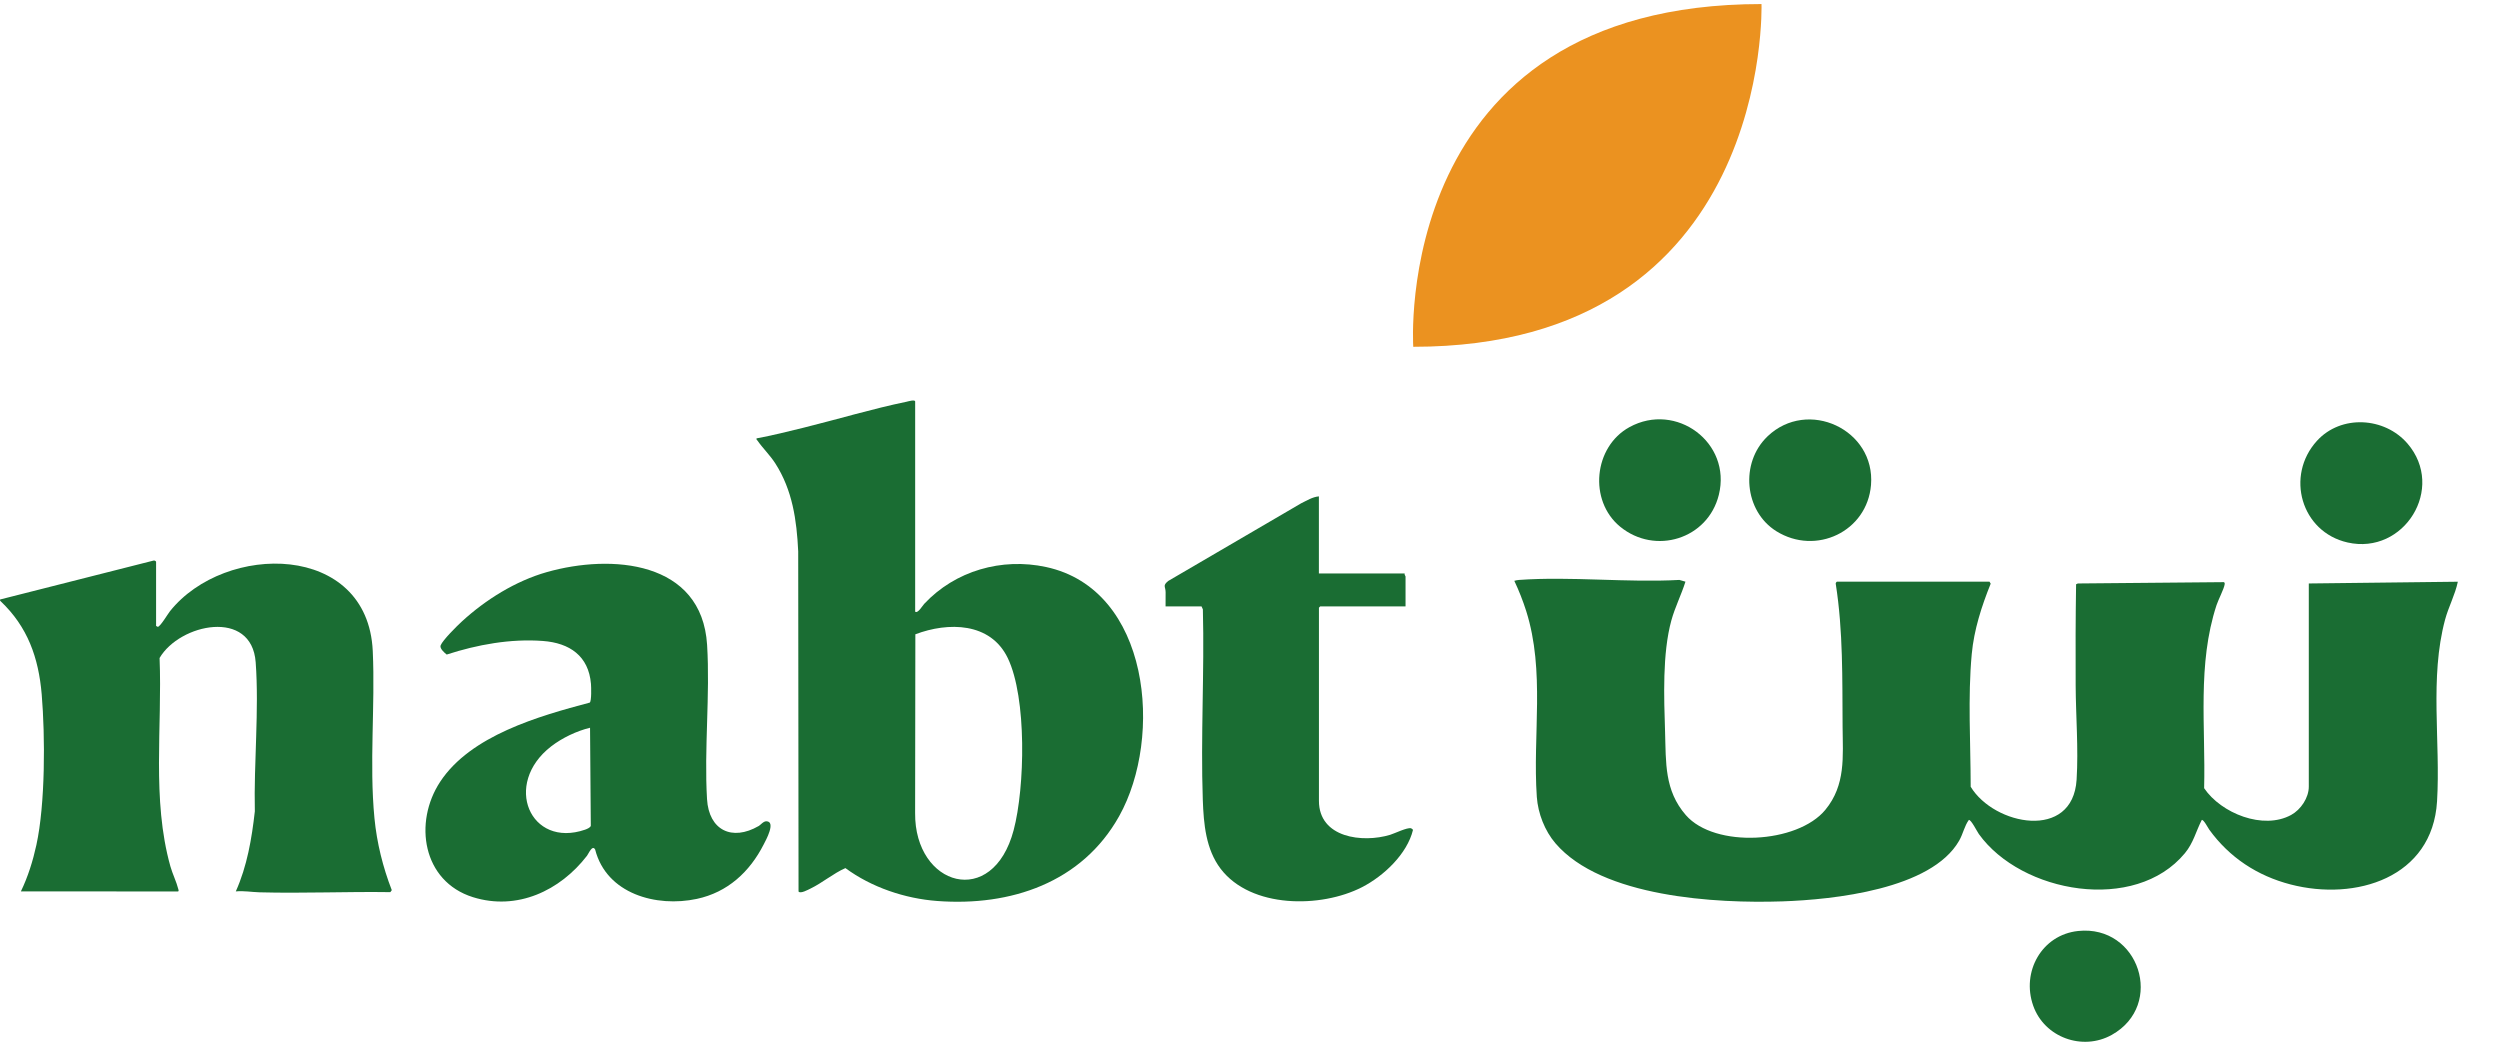
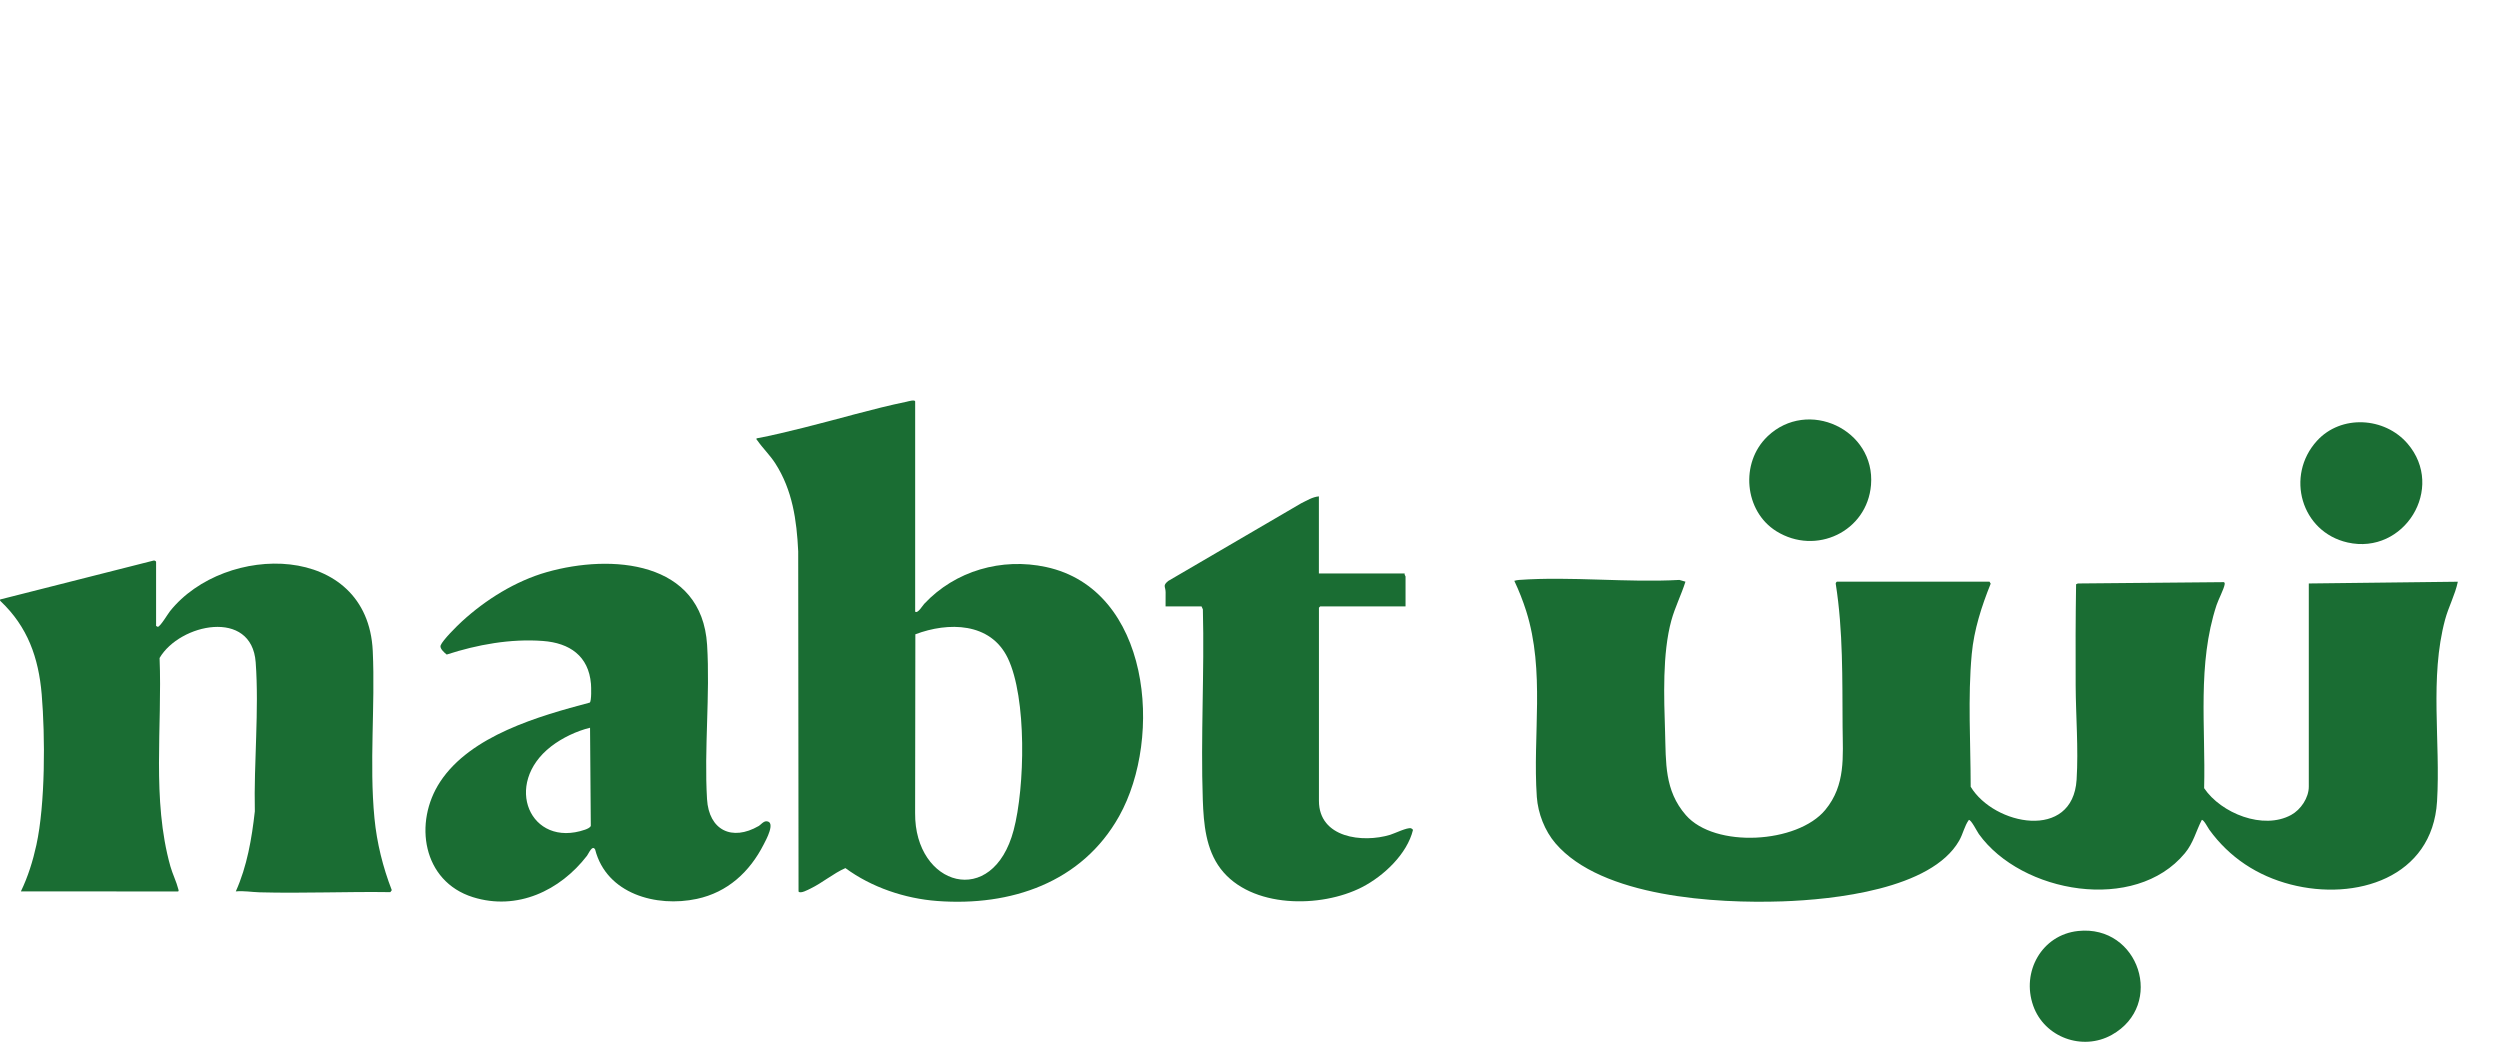
<svg xmlns="http://www.w3.org/2000/svg" width="106" height="45" viewBox="0 0 106 45" fill="none">
  <path d="M74.94 18.504C76.65 16.871 79.522 18.216 79.331 20.562C79.169 22.538 76.995 23.566 75.32 22.525C73.948 21.671 73.777 19.615 74.94 18.506V18.504Z" fill="#1A6D33" />
  <path d="M98.238 18.692C99.258 17.57 101.106 17.678 102.078 18.807C103.703 20.696 101.935 23.545 99.536 23.001C97.566 22.554 96.891 20.172 98.238 18.692Z" fill="#1A6D33" />
-   <path d="M68.695 22.332C67.349 21.228 67.568 18.944 69.09 18.11C71.07 17.025 73.426 18.767 72.879 20.98C72.415 22.857 70.179 23.547 68.695 22.332Z" fill="#1A6D33" />
  <path d="M88.11 39.474C90.697 39.199 91.81 42.609 89.539 43.879C88.297 44.573 86.681 43.986 86.208 42.642C85.7 41.208 86.568 39.639 88.11 39.474Z" fill="#1A6D33" />
  <path d="M84.355 24.663L84.405 24.748C84.021 25.702 83.698 26.699 83.602 27.731C83.432 29.57 83.555 31.512 83.557 33.358C84.552 35 87.886 35.657 88.048 33.058C88.13 31.734 88.014 30.362 88.008 29.055C88.001 27.629 88.004 26.196 88.026 24.773L88.102 24.739L94.294 24.683C94.337 24.712 94.331 24.742 94.324 24.786C94.296 24.967 94.055 25.434 93.981 25.658C93.158 28.167 93.523 30.814 93.455 33.419C94.177 34.486 95.962 35.202 97.146 34.553C97.554 34.33 97.893 33.827 97.893 33.352V24.739L104.212 24.665C104.099 25.215 103.818 25.727 103.671 26.274C103.008 28.745 103.483 31.447 103.331 33.977C103.137 37.22 99.879 38.217 97.121 37.501C95.709 37.135 94.528 36.357 93.675 35.18C93.618 35.1 93.436 34.746 93.356 34.764C93.105 35.253 93.004 35.735 92.639 36.176C90.528 38.729 85.706 37.873 83.904 35.364C83.833 35.265 83.573 34.746 83.479 34.765C83.291 35.024 83.235 35.352 83.069 35.643C81.888 37.71 77.728 38.145 75.578 38.218C72.769 38.314 67.912 38.046 65.951 35.756C65.498 35.227 65.21 34.486 65.161 33.79C64.98 31.165 65.52 28.47 64.71 25.905C64.572 25.47 64.401 25.039 64.207 24.627C64.275 24.61 64.336 24.593 64.407 24.589C66.605 24.432 68.988 24.711 71.206 24.589L71.463 24.663C71.289 25.217 71.019 25.746 70.865 26.308C70.48 27.715 70.553 29.574 70.599 31.034C70.64 32.334 70.567 33.513 71.48 34.561C72.712 35.975 76.213 35.766 77.392 34.34C78.264 33.285 78.136 32.082 78.126 30.816C78.111 28.786 78.151 26.762 77.835 24.751C77.826 24.72 77.873 24.663 77.888 24.663H84.353H84.355Z" fill="#1A6D33" />
  <path d="M38.803 25.933C38.91 26.033 39.119 25.674 39.188 25.602C40.501 24.201 42.472 23.636 44.351 24.041C48.776 24.992 49.326 31.255 47.454 34.602C45.875 37.429 42.848 38.436 39.737 38.202C38.366 38.099 36.952 37.623 35.845 36.807C35.33 37.034 34.871 37.431 34.364 37.676C34.264 37.724 33.935 37.908 33.858 37.8L33.844 23.379C33.781 22.052 33.601 20.784 32.873 19.648C32.651 19.302 32.34 19.003 32.115 18.679C32.093 18.648 32.063 18.642 32.078 18.587C32.747 18.463 33.41 18.298 34.07 18.135C35.508 17.779 37 17.33 38.441 17.033C38.507 17.019 38.803 16.928 38.803 17.027V25.934V25.933ZM38.811 26.894L38.801 34.473C38.775 37.582 42.094 38.555 42.98 35.194C43.457 33.388 43.544 29.59 42.729 27.901C41.996 26.381 40.206 26.366 38.811 26.894Z" fill="#1A6D33" />
  <path d="M6.618 26.54L6.693 26.579C6.809 26.551 7.102 26.05 7.207 25.916C9.538 22.994 15.59 22.988 15.805 27.602C15.913 29.936 15.652 32.366 15.877 34.693C15.978 35.738 16.234 36.769 16.612 37.743L16.55 37.827C14.705 37.799 12.851 37.884 11.006 37.834C10.68 37.826 10.334 37.762 9.998 37.796C10.477 36.726 10.675 35.56 10.805 34.399C10.759 32.351 10.99 30.113 10.841 28.082C10.675 25.793 7.619 26.441 6.766 27.899C6.885 30.826 6.428 33.886 7.224 36.732C7.309 37.038 7.488 37.405 7.556 37.686C7.565 37.726 7.59 37.759 7.556 37.798L0.886 37.795C1.186 37.174 1.396 36.5 1.543 35.826C1.921 34.094 1.919 31.223 1.768 29.44C1.636 27.882 1.17 26.576 0.029 25.494C-0.002 25.465 -0.005 25.469 0.005 25.418L6.5 23.771C6.539 23.748 6.618 23.793 6.618 23.82V26.538V26.54Z" fill="#1A6D33" />
  <path d="M32.168 35.025C32.243 34.981 32.37 34.817 32.496 34.822C32.911 34.834 32.473 35.626 32.38 35.805C31.786 36.971 30.851 37.834 29.546 38.113C27.827 38.481 25.715 37.902 25.234 36.019C25.112 35.805 24.96 36.191 24.888 36.285C23.746 37.765 21.926 38.626 20.053 38.04C17.916 37.371 17.526 34.875 18.664 33.146C19.957 31.182 22.848 30.363 25.006 29.79C25.085 29.728 25.068 29.131 25.057 28.997C24.959 27.811 24.15 27.261 23.02 27.177C21.65 27.074 20.235 27.332 18.94 27.753C18.843 27.677 18.633 27.493 18.683 27.364C18.77 27.14 19.384 26.533 19.583 26.351C20.591 25.426 21.86 24.634 23.183 24.258C25.922 23.48 29.76 23.77 29.981 27.342C30.113 29.474 29.851 31.749 29.978 33.882C30.056 35.201 31.035 35.679 32.168 35.023V35.025ZM25.016 30.857C24.449 30.994 23.837 31.286 23.37 31.646C21.301 33.246 22.482 35.98 24.808 35.178C24.884 35.151 25.025 35.095 25.05 35.016L25.018 30.857H25.016Z" fill="#1A6D33" />
  <path d="M55.921 21.046V24.316H59.558C59.538 24.363 59.595 24.424 59.595 24.444V25.711H55.977L55.923 25.765V33.957C55.923 35.53 57.779 35.749 58.942 35.396C59.136 35.337 59.669 35.074 59.827 35.119C59.863 35.13 59.891 35.158 59.911 35.187C59.664 36.21 58.666 37.147 57.749 37.617C56.005 38.512 53.041 38.521 51.756 36.837C51.127 36.01 51.035 34.93 50.999 33.921C50.905 31.247 51.071 28.517 51.002 25.837L50.945 25.711H49.42C49.416 25.509 49.426 25.305 49.422 25.104C49.416 24.858 49.287 24.833 49.534 24.632L55.169 21.34C55.411 21.225 55.646 21.07 55.923 21.046H55.921Z" fill="#1A6D33" />
-   <path d="M59.922 14.704C59.922 14.704 58.944 0.172 74.688 0.172C74.688 0.172 75.154 14.704 59.922 14.704Z" fill="#EB9220" />
</svg>